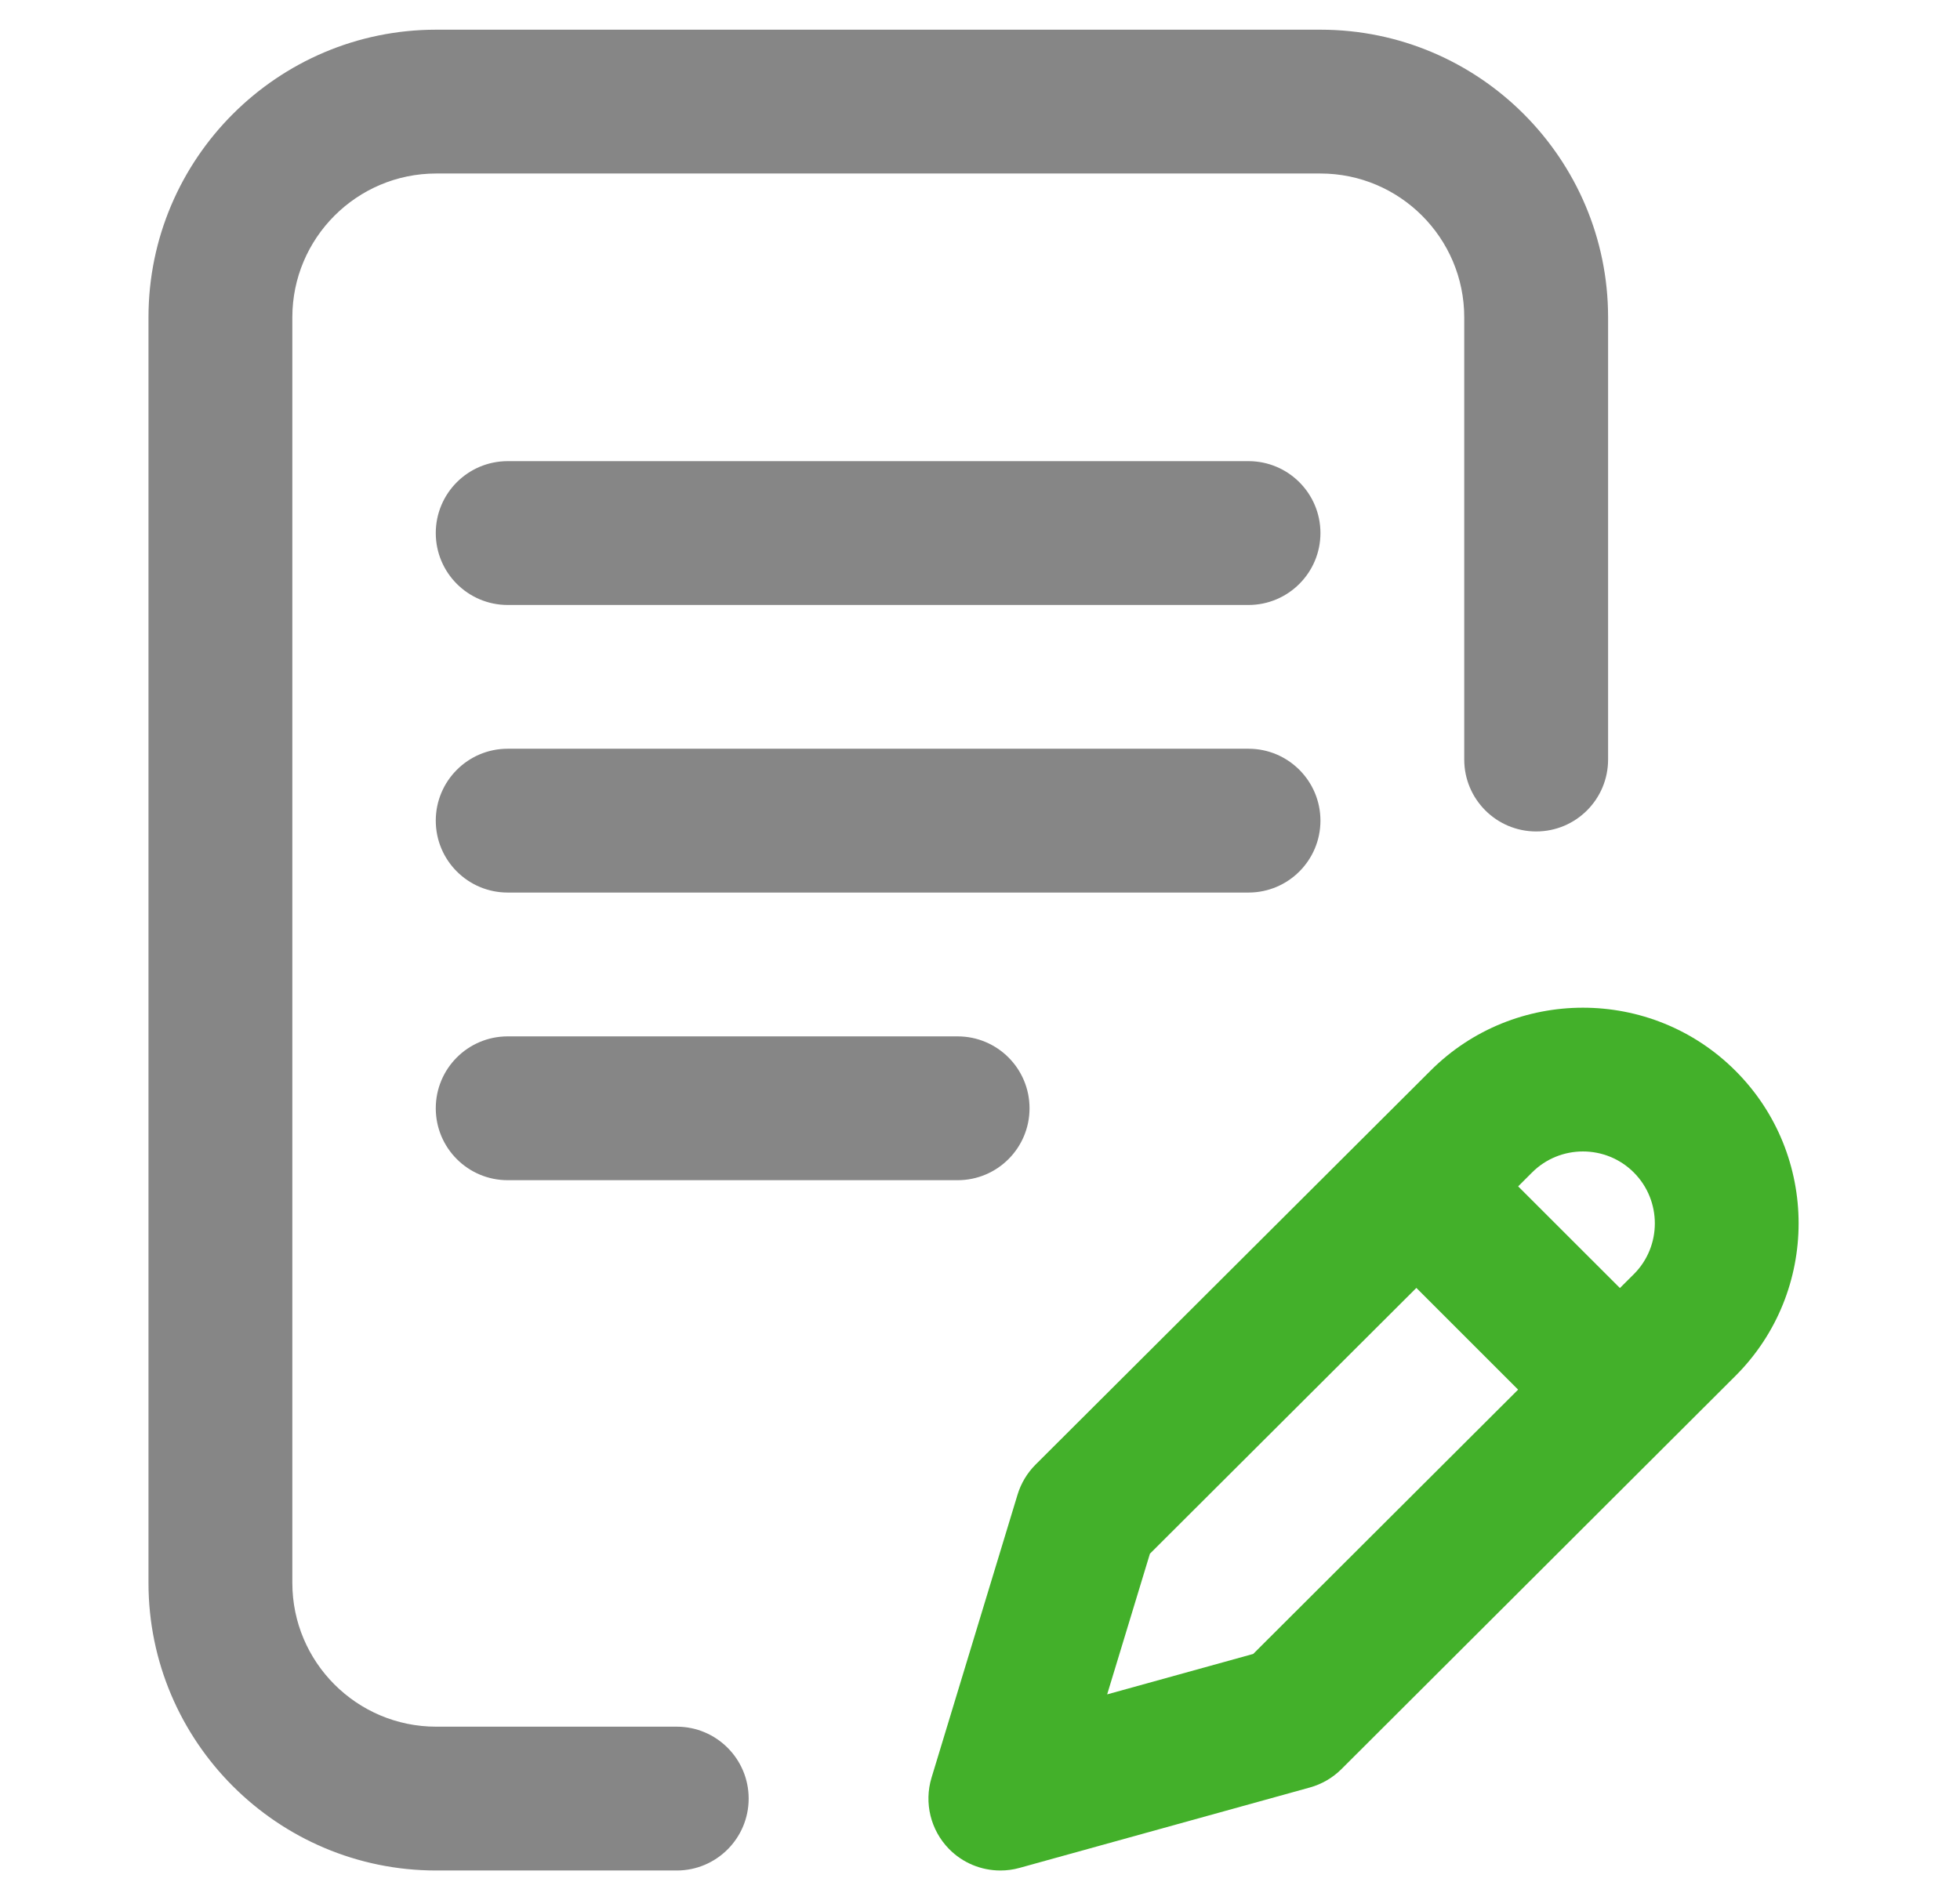
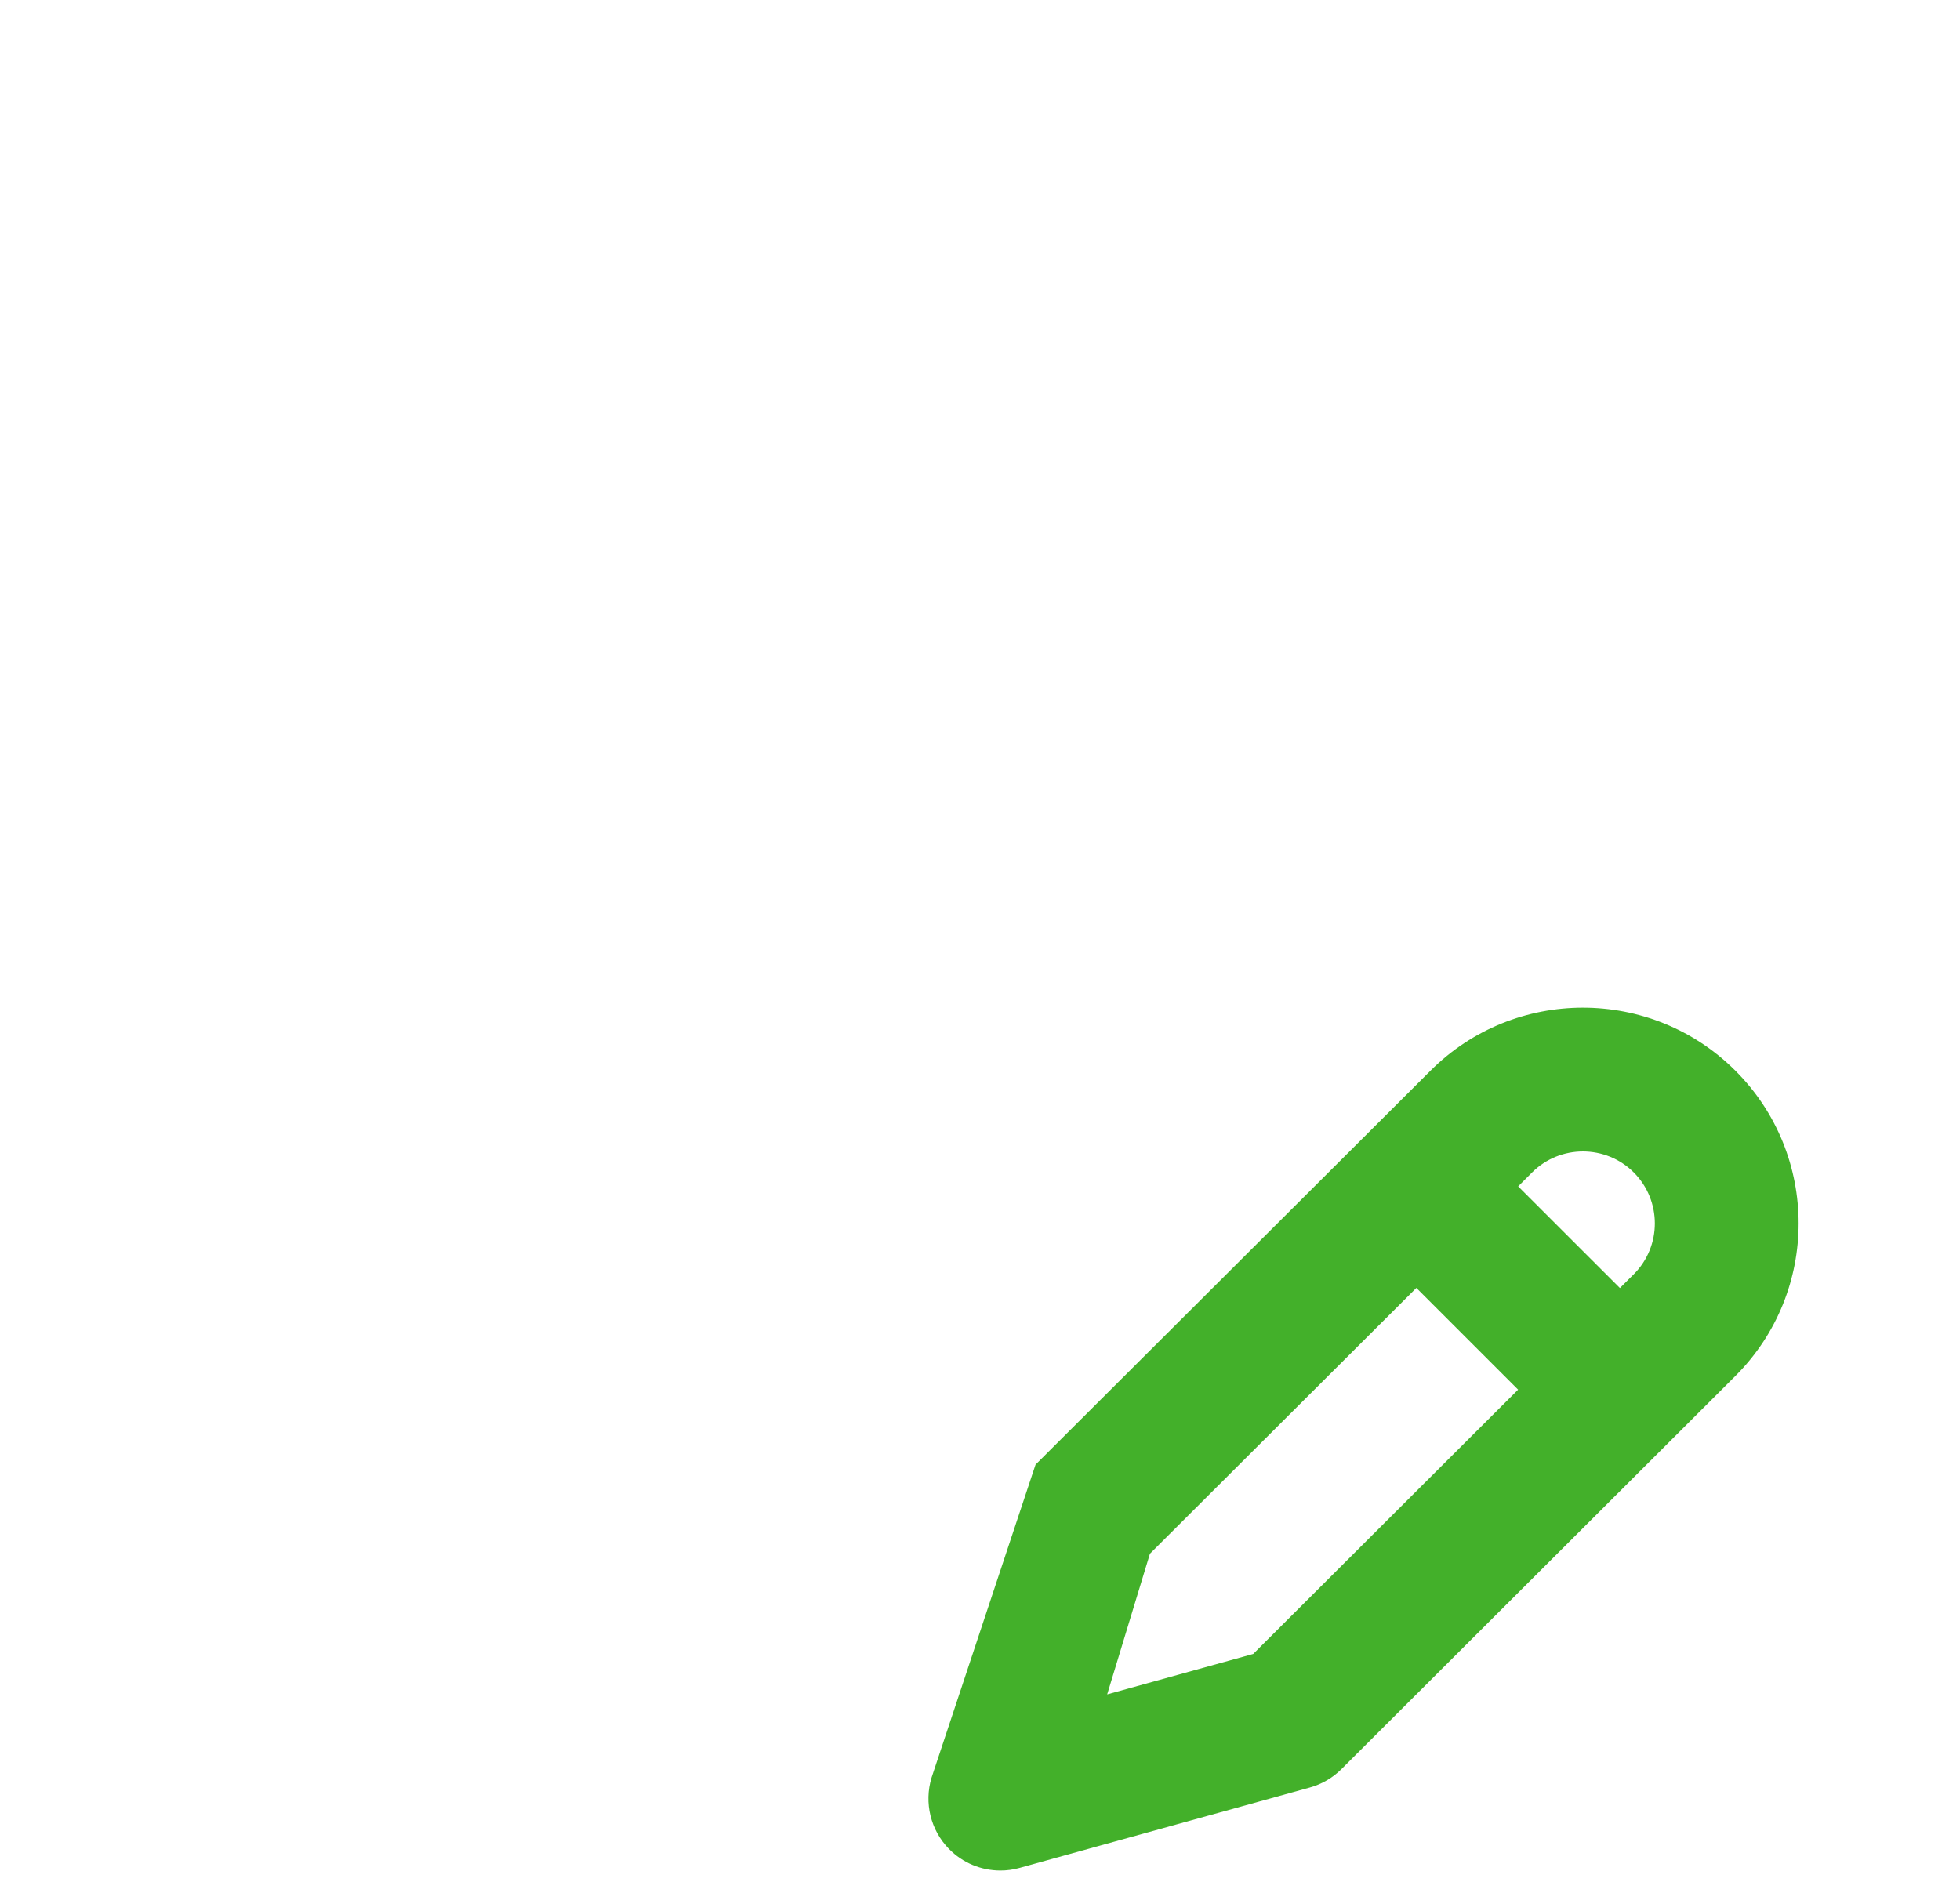
<svg xmlns="http://www.w3.org/2000/svg" width="33" height="32" viewBox="0 0 33 32" fill="none">
-   <path fill-rule="evenodd" clip-rule="evenodd" d="M11.394 29.078H7.344C6.008 29.078 4.922 27.992 4.922 26.656V5.344C4.922 4.008 6.008 2.922 7.344 2.922H22.232C23.567 2.922 24.653 4.008 24.653 5.344V12.791C24.653 13.46 25.196 14.002 25.864 14.002C26.533 14.002 27.075 13.46 27.075 12.791V5.344C27.075 2.673 24.902 0.5 22.232 0.5H7.344C4.673 0.5 2.5 2.673 2.5 5.344V26.656C2.5 29.327 4.673 31.5 7.344 31.5H11.394C12.062 31.5 12.605 30.958 12.605 30.289C12.605 29.62 12.062 29.078 11.394 29.078ZM21.021 12.609C21.689 12.609 22.232 13.152 22.232 13.82C22.232 14.489 21.689 15.031 21.021 15.031H8.548C7.879 15.031 7.337 14.489 7.337 13.82C7.337 13.152 7.879 12.609 8.548 12.609H21.021ZM7.337 18.664C7.337 17.995 7.879 17.453 8.548 17.453H16.123C16.792 17.453 17.334 17.995 17.334 18.664C17.334 19.333 16.792 19.875 16.123 19.875H8.548C7.879 19.875 7.337 19.333 7.337 18.664ZM8.548 7.766H21.021C21.689 7.766 22.232 8.308 22.232 8.977C22.232 9.645 21.689 10.188 21.021 10.188H8.548C7.879 10.188 7.337 9.645 7.337 8.977C7.337 8.308 7.879 7.766 8.548 7.766Z" fill="#868686" />
-   <path d="M29.22 18.033C27.804 16.616 25.499 16.616 24.084 18.032L17.435 24.665C17.294 24.806 17.19 24.98 17.132 25.171L15.684 29.937C15.556 30.36 15.668 30.819 15.976 31.135C16.207 31.372 16.521 31.5 16.843 31.5C16.951 31.5 17.059 31.486 17.166 31.456L22.054 30.102C22.255 30.046 22.438 29.94 22.586 29.792L29.22 23.17C30.637 21.754 30.637 19.449 29.22 18.033ZM21.1 27.853L18.641 28.534L19.361 26.165L23.847 21.689L25.56 23.402L21.1 27.853ZM27.509 21.457L27.274 21.691L25.561 19.979L25.795 19.745C26.267 19.273 27.036 19.273 27.508 19.745C27.98 20.218 27.98 20.986 27.509 21.457Z" fill="#43B02A" />
+   <path d="M29.22 18.033C27.804 16.616 25.499 16.616 24.084 18.032L17.435 24.665L15.684 29.937C15.556 30.36 15.668 30.819 15.976 31.135C16.207 31.372 16.521 31.5 16.843 31.5C16.951 31.5 17.059 31.486 17.166 31.456L22.054 30.102C22.255 30.046 22.438 29.94 22.586 29.792L29.22 23.17C30.637 21.754 30.637 19.449 29.22 18.033ZM21.1 27.853L18.641 28.534L19.361 26.165L23.847 21.689L25.56 23.402L21.1 27.853ZM27.509 21.457L27.274 21.691L25.561 19.979L25.795 19.745C26.267 19.273 27.036 19.273 27.508 19.745C27.98 20.218 27.98 20.986 27.509 21.457Z" fill="#43B02A" />
</svg>